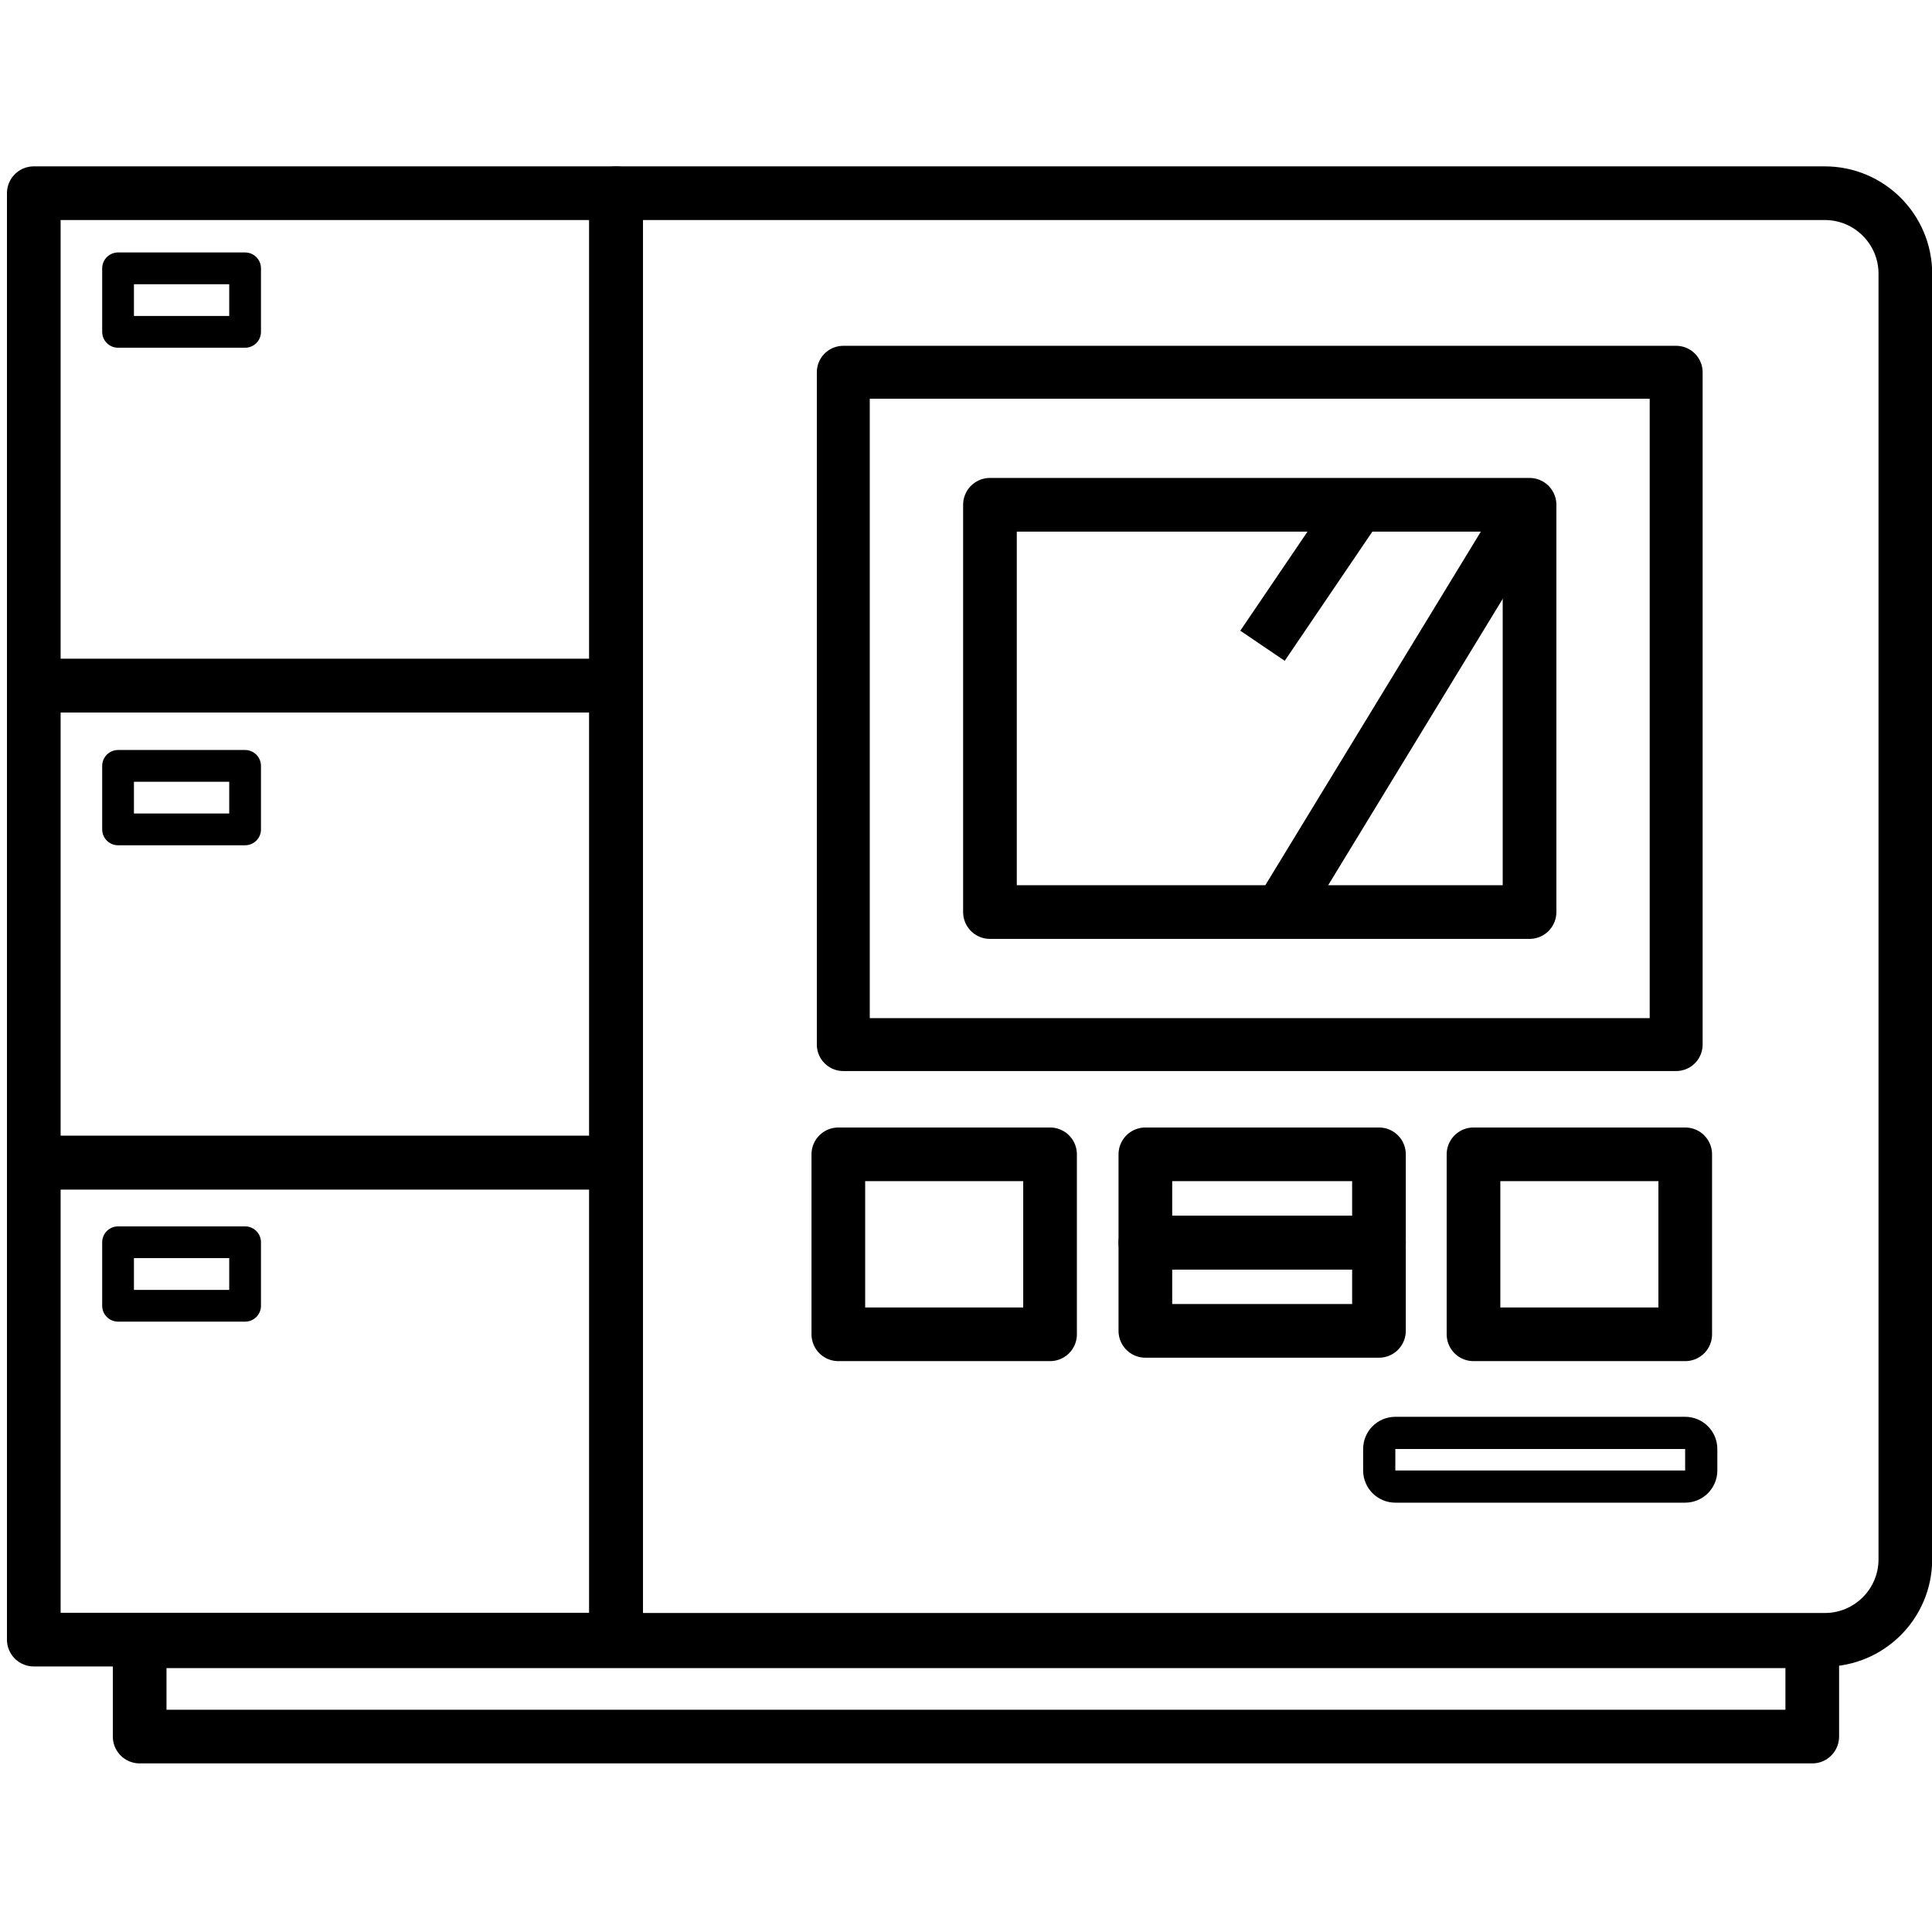
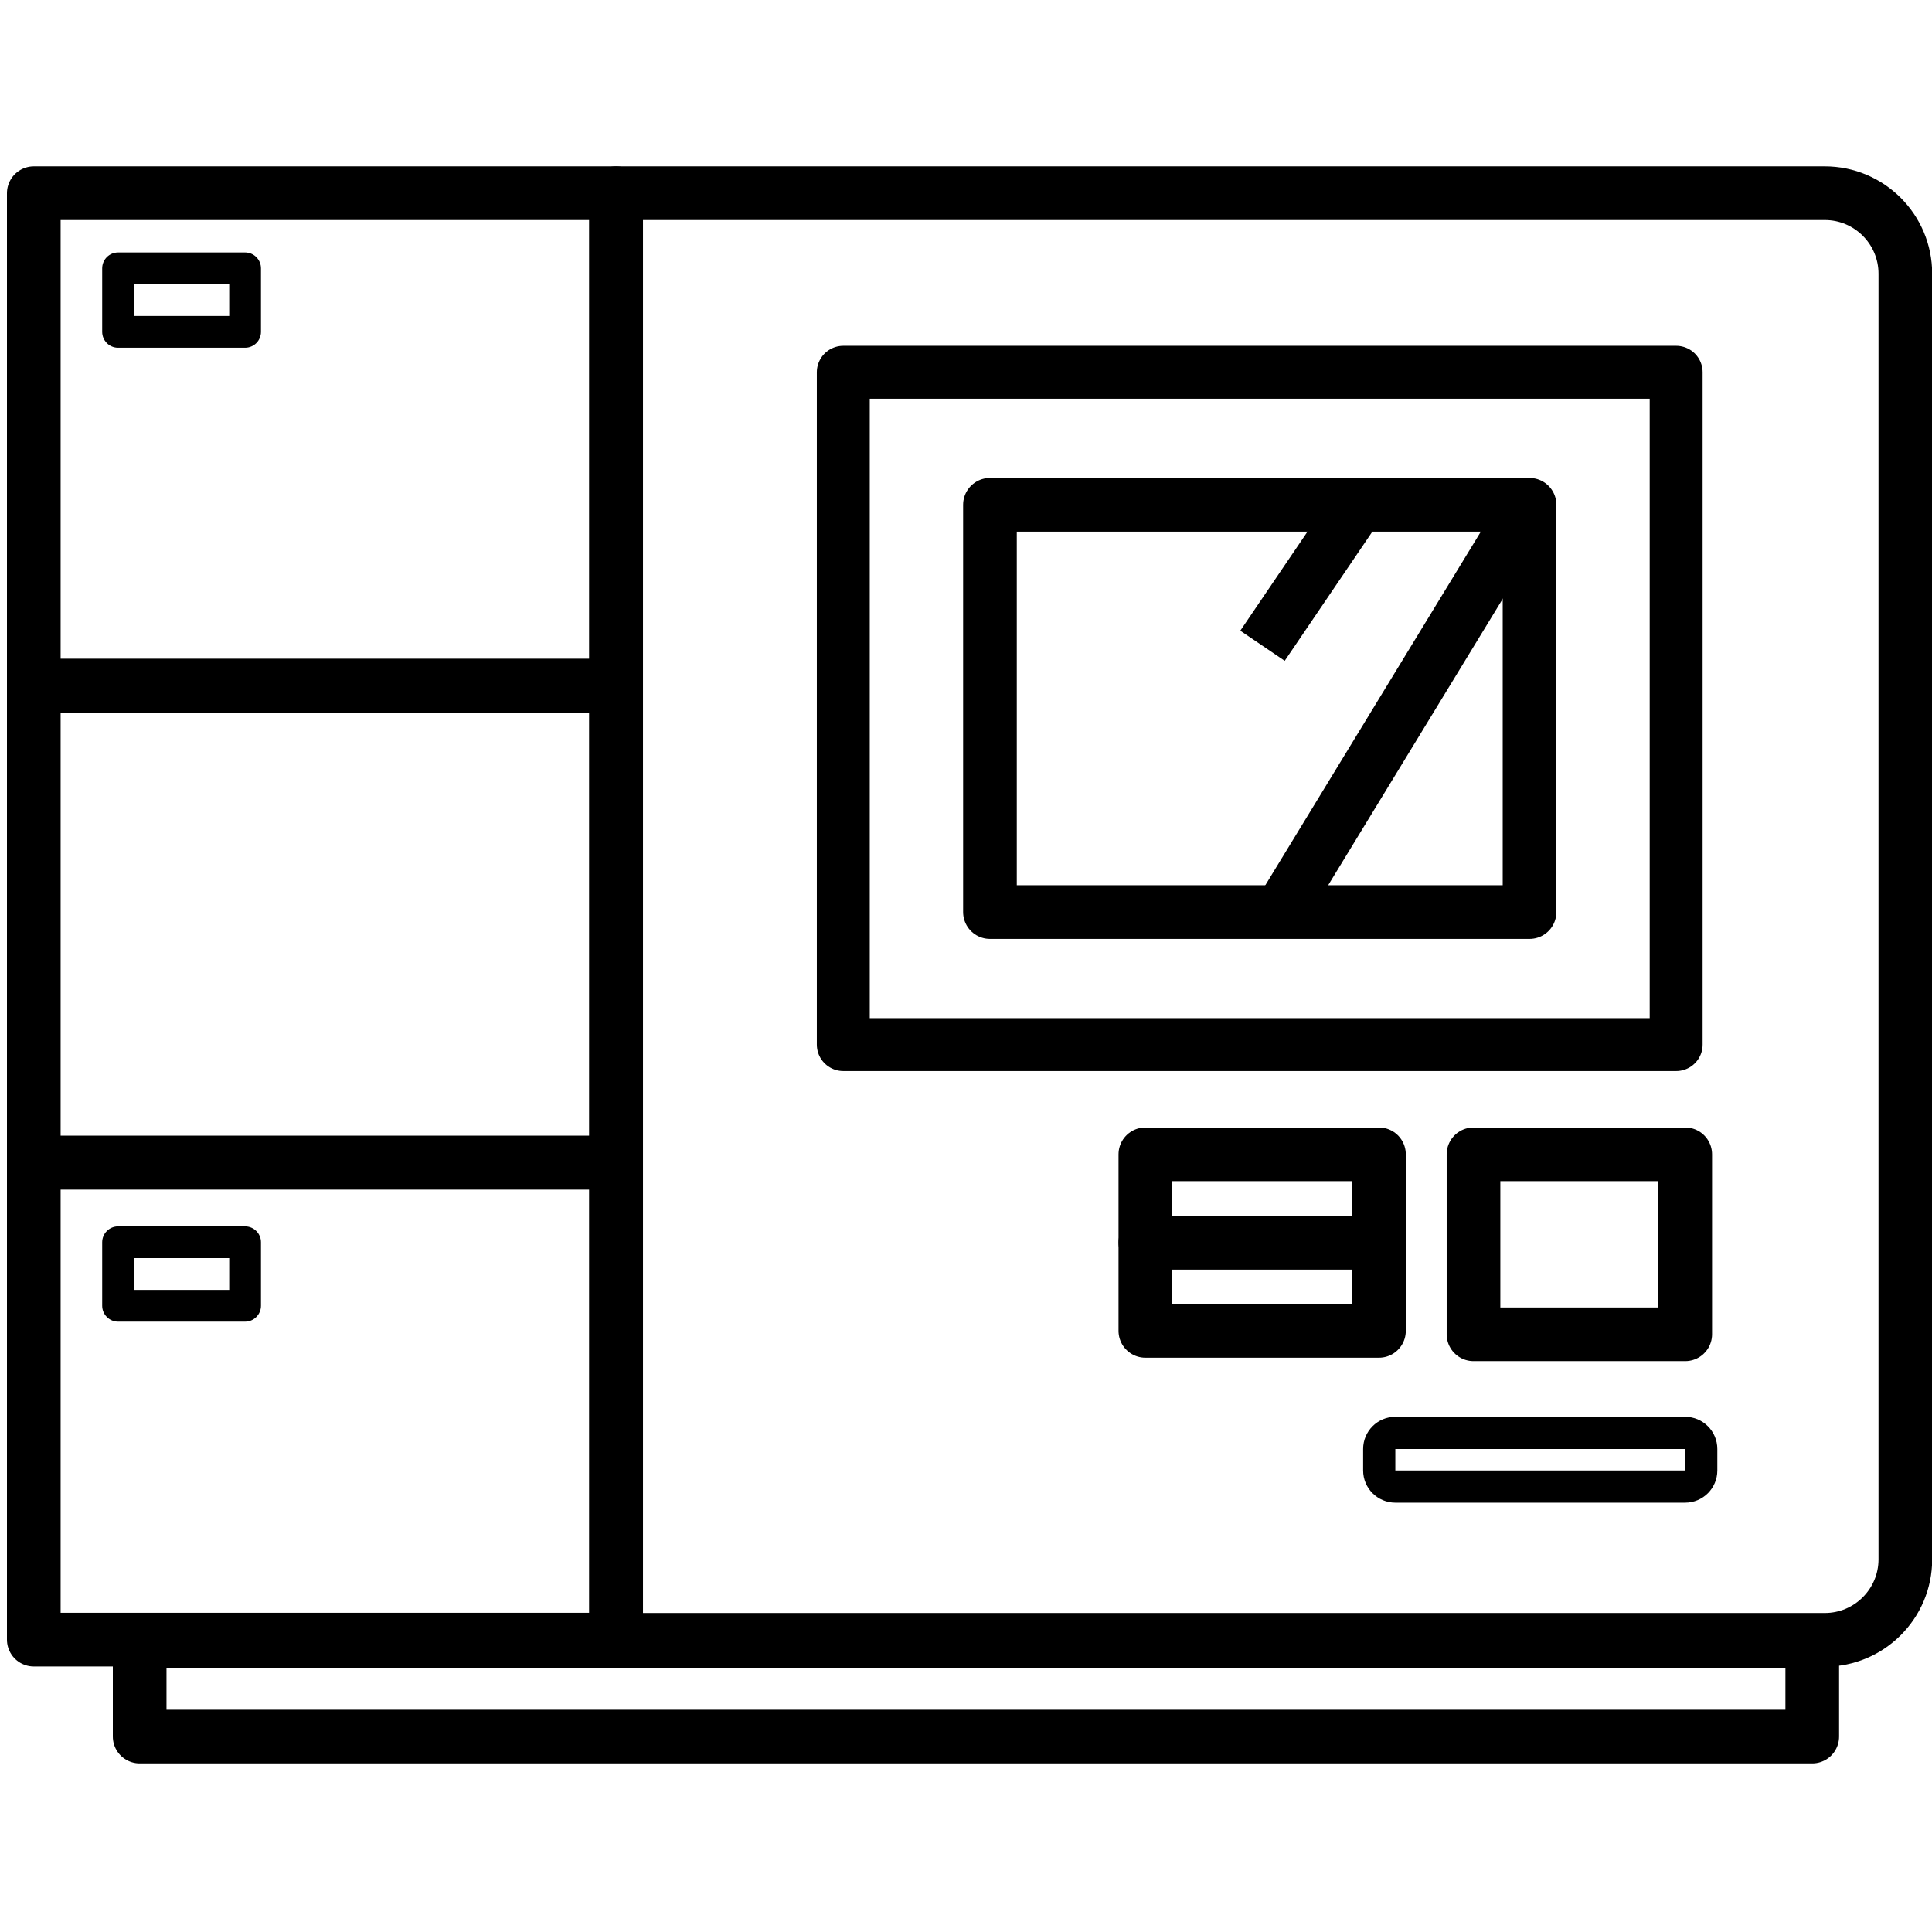
<svg xmlns="http://www.w3.org/2000/svg" width="180" height="180" viewBox="0 0 180 180" fill="none">
  <g clip-path="url(#clip0_3677_2333)">
    <path d="M57.406 18H170.014C174.157 18 177.517 21.361 177.517 25.503V145.276C177.517 149.418 174.157 152.779 170.014 152.779H57.406V18Z" stroke="black" stroke-width="5" stroke-linejoin="round" />
    <path d="M57.396 18H3.148V63.886H57.396V18Z" stroke="black" stroke-width="5" stroke-linejoin="round" />
    <path d="M57.396 63.886H3.148V108.323H57.396V63.886Z" stroke="black" stroke-width="5" stroke-linejoin="round" />
    <path d="M57.396 108.323H3.148V152.76H57.396V108.323Z" stroke="black" stroke-width="5" stroke-linejoin="round" />
    <path d="M156.164 34.684H78.568V97.321H156.164V34.684Z" stroke="black" stroke-width="4.931" stroke-linejoin="round" />
-     <path d="M142.504 47.029H92.232V84.975H142.504V47.029Z" stroke="black" stroke-width="5" stroke-linejoin="round" />
-     <path d="M97.831 107.546H78.106V124.313H97.831V107.546Z" stroke="black" stroke-width="5" stroke-linejoin="round" />
+     <path d="M142.504 47.029H92.232V84.975H142.504Z" stroke="black" stroke-width="5" stroke-linejoin="round" />
    <path d="M128.475 107.546H106.711V115.77H128.475V107.546Z" stroke="black" stroke-width="5" stroke-linejoin="round" />
    <path d="M128.475 115.77H106.711V123.994H128.475V115.77Z" stroke="black" stroke-width="5" stroke-linejoin="round" />
    <path d="M157.009 107.546H137.283V124.313H157.009V107.546Z" stroke="black" stroke-width="5" stroke-linejoin="round" />
    <path d="M130 133.5C129.172 133.5 128.5 134.172 128.5 135V137C128.5 137.828 129.172 138.5 130 138.5H157C157.828 138.5 158.5 137.828 158.5 137V135C158.5 134.172 157.828 133.5 157 133.5H130Z" stroke="black" stroke-width="3" stroke-linejoin="round" />
    <path d="M22.835 25H11V30.918H22.835V25Z" stroke="black" stroke-width="2.959" stroke-linejoin="round" />
-     <path d="M22.835 71.355H11V77.273H22.835V71.355Z" stroke="black" stroke-width="2.959" stroke-linejoin="round" />
    <path d="M22.835 115.738H11V121.655H22.835V115.738Z" stroke="black" stroke-width="2.959" stroke-linejoin="round" />
    <path d="M126.518 47.054L117.625 60.164" stroke="black" stroke-width="5" stroke-linejoin="round" />
    <path d="M142.437 47L119.258 85.029" stroke="black" stroke-width="5" stroke-linejoin="round" />
    <path d="M168.844 152.915H13.012V161.792H168.844V152.915Z" stroke="black" stroke-width="5" stroke-linejoin="round" />
  </g>
  <defs>
    <clipPath id="clip0_3677_2333">
      <rect width="180" height="180" fill="white" />
    </clipPath>
  </defs>
</svg>